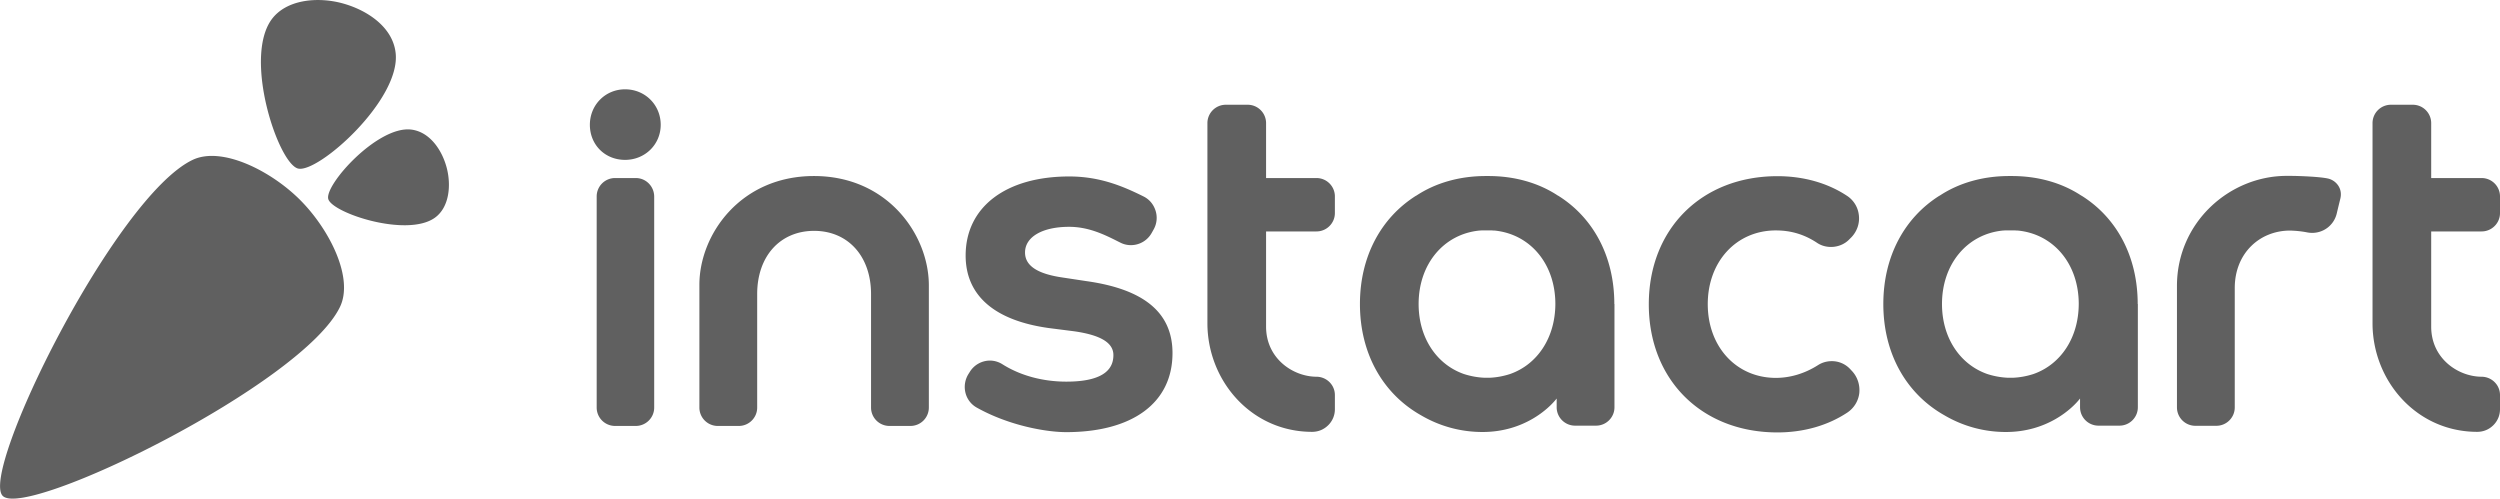
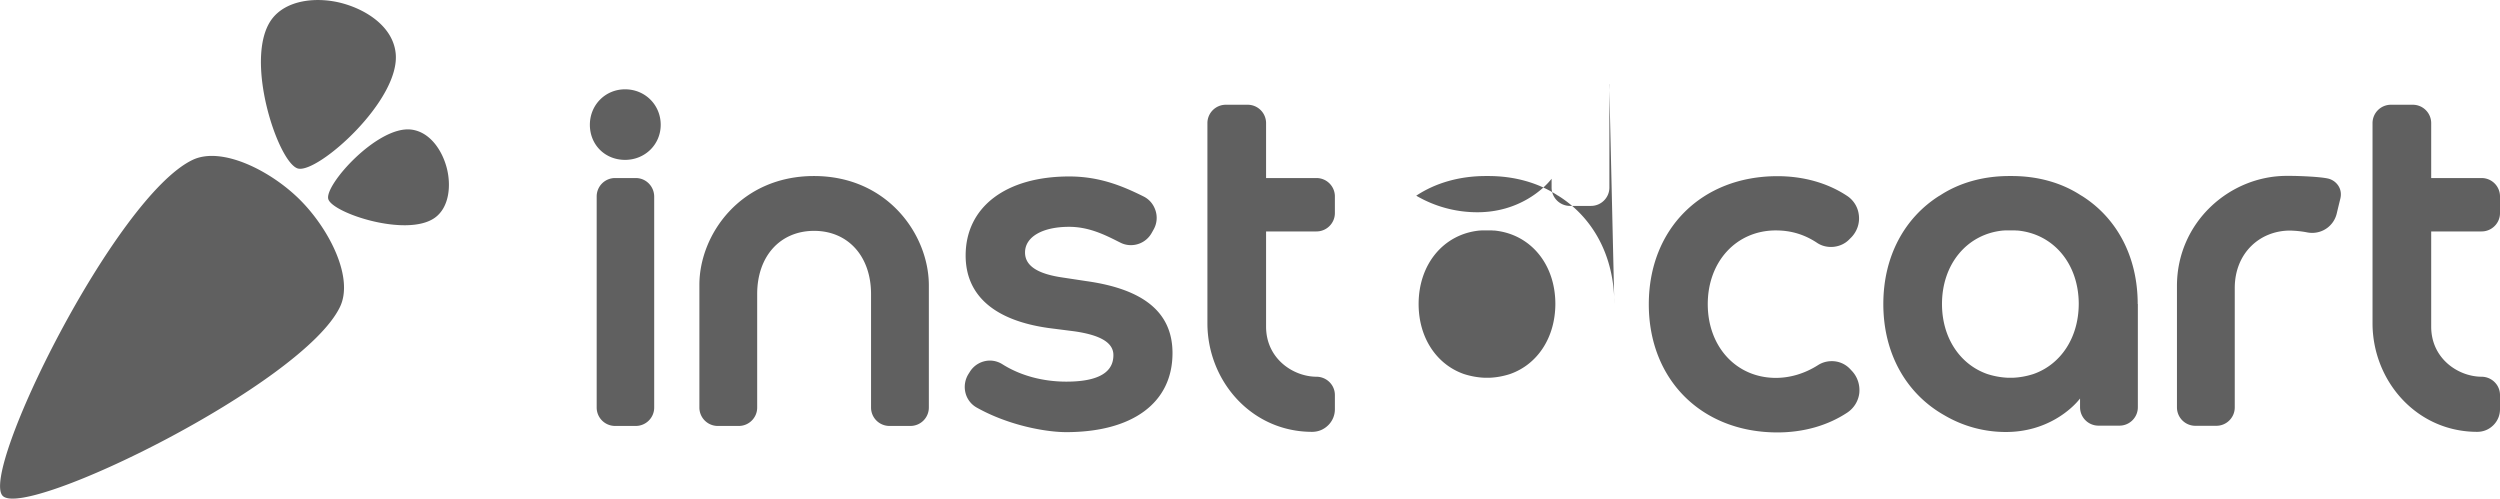
<svg xmlns="http://www.w3.org/2000/svg" width="371" height="74">
  <g fill="#606060" fill-rule="nonzero">
-     <path d="M44.52 29.656c4.408 4.41 7.998 11.605 5.934 15.887C44.951 57 3.891 77.083.408 73.593c-3.482-3.469 16.682-44.387 28.183-49.868 4.278-2.035 11.523 1.541 15.93 5.93 0 0 0-.02 0 0zM66.276 24.838c0-.021 0-.021 0 0-.71-2.634-2.536-5.289-5.267-5.61-4.987-.578-12.855 8.2-12.296 10.3.559 2.076 11.673 5.759 15.822 2.783 2.15-1.542 2.45-4.84 1.741-7.473zM50.82.492c3.697 1.007 7.46 3.533 7.89 7.345.816 6.959-11.545 17.943-14.49 17.172-2.945-.792-8.104-16.294-3.934-22.097C42.457-.086 47.122-.514 50.82.492c0-.02 0-.02 0 0zM161.316 41.732l-3.676-.557c-3.504-.513-5.525-1.648-5.525-3.704 0-2.355 2.644-3.811 6.535-3.811 2.752 0 5.009 1.028 7.159 2.12l.43.214a3.417 3.417 0 001.59.385 3.526 3.526 0 003.074-1.798l.301-.536a3.496 3.496 0 00.28-2.783c-.301-.942-.925-1.692-1.806-2.12-3.139-1.563-6.535-2.955-11.007-2.955-9.351 0-15.37 4.497-15.37 11.734 0 5.93 4.278 9.657 12.404 10.77l3.697.471c3.913.557 5.826 1.692 5.826 3.533 0 1.692-.924 3.94-6.986 3.94-3.354 0-6.729-.835-9.502-2.591a3.492 3.492 0 00-1.828-.535 3.532 3.532 0 00-2.988 1.67l-.215.342a3.624 3.624 0 00-.43 2.784 3.453 3.453 0 001.677 2.184c4.816 2.698 10.362 3.64 13.264 3.64 9.738 0 15.779-4.26 15.779-11.734 0-6.038-4.278-9.464-12.683-10.663zM274.886 55.115l-.28-.3a3.705 3.705 0 00-2.773-1.22c-.709 0-1.419.192-2.021.578-1.978 1.263-4.149 1.905-6.277 1.905-5.847 0-10.104-4.603-10.104-10.941 0-6.338 4.257-10.942 10.104-10.942 2.257 0 4.256.6 6.148 1.863 1.462.963 3.569.728 4.773-.557l.322-.321c.817-.878 1.225-2.056 1.075-3.255a3.922 3.922 0 00-1.763-2.869c-2.881-1.905-6.449-2.912-10.319-2.912-11.243 0-19.089 7.816-19.089 19.014 0 11.199 7.846 19.014 19.089 19.014 3.891 0 7.482-1.028 10.384-2.955a4.054 4.054 0 001.762-2.848c.129-1.22-.258-2.398-1.031-3.254zM92.76 13.254c-2.923 0-5.223 2.313-5.223 5.267 0 2.955 2.236 5.204 5.224 5.204 2.966 0 5.288-2.292 5.288-5.204 0-2.954-2.322-5.267-5.288-5.267zM94.352 26.422h-3.075a2.729 2.729 0 00-2.73 2.72v31.347a2.729 2.729 0 002.73 2.72h3.075c1.504 0 2.73-1.221 2.73-2.72V29.142c-.022-1.5-1.226-2.72-2.73-2.72zM195.367 34.345c1.505 0 2.73-1.22 2.73-2.72v-2.483a2.728 2.728 0 00-2.73-2.72h-7.481v-8.157a2.728 2.728 0 00-2.73-2.72h-3.246a2.728 2.728 0 00-2.73 2.72v29.698c0 8.543 6.513 16.123 15.542 16.123.903 0 1.741-.342 2.386-.985a3.312 3.312 0 00.989-2.376v-2.099c0-1.52-1.247-2.72-2.751-2.72-3.461-.02-7.46-2.697-7.46-7.43V34.346h7.481zM120.793 26.123c-10.92 0-17.004 8.693-17.004 16.144V60.49a2.728 2.728 0 002.73 2.72h3.117c1.505 0 2.73-1.221 2.73-2.72V43.638c0-5.653 3.44-9.379 8.449-9.379s8.448 3.747 8.448 9.379v16.851a2.728 2.728 0 002.73 2.72h3.117a2.73 2.73 0 002.731-2.72V42.267c-.043-7.451-6.127-16.144-17.048-16.144zM347.03 27.6a2.498 2.498 0 00-1.59-1.113c-1.183-.257-4.149-.386-5.697-.386h-.409c-8.448 0-16.273 6.874-16.273 16.338v18.029a2.728 2.728 0 002.73 2.719h3.117c1.505 0 2.73-1.22 2.73-2.72V42.739c0-5.16 3.698-8.522 8.212-8.522.839.022 1.72.108 2.58.279.237.043.473.064.709.064a3.739 3.739 0 003.633-2.87c.215-.92.387-1.605.538-2.226.15-.621.086-1.285-.28-1.863zM368.27 34.345c1.505 0 2.73-1.22 2.73-2.72v-2.483a2.728 2.728 0 00-2.73-2.72h-7.481v-8.157a2.728 2.728 0 00-2.73-2.72h-3.246a2.728 2.728 0 00-2.73 2.72v29.698c0 8.543 6.513 16.123 15.542 16.123.903 0 1.741-.342 2.386-.985a3.312 3.312 0 00.989-2.376v-2.099c0-1.52-1.247-2.72-2.752-2.72-3.461-.02-7.459-2.697-7.459-7.43V34.346h7.481zM317.235 45.115c0-7.109-3.16-12.847-8.341-16.08h-.021c-2.881-1.906-6.449-2.912-10.319-2.912h-.387c-3.869 0-7.438 1.006-10.318 2.912h-.022c-5.181 3.254-8.341 8.993-8.341 16.08 0 7.452 3.483 13.383 9.093 16.53a17.926 17.926 0 009.094 2.463c6.126 0 9.824-3.448 11.006-4.968v1.306a2.73 2.73 0 002.731 2.72h3.117c1.504 0 2.73-1.221 2.73-2.72v-15.33h-.022zM301.779 55.5c-.989.321-2.021.514-3.031.557H297.931a11.603 11.603 0 01-3.031-.557c-4.02-1.413-6.708-5.353-6.708-10.385 0-5.931 3.72-10.363 9.008-10.899h.086c.129-.021.236-.021.365-.021H299.027c.129 0 .237.021.366.021h.086c5.288.536 9.007 4.947 9.007 10.9-.022 5.031-2.687 8.97-6.707 10.384zM239.566 45.115c0-7.109-3.16-12.847-8.341-16.08h-.022c-2.88-1.906-6.449-2.912-10.319-2.912h-.386c-3.87 0-7.439 1.006-10.319 2.912h-.022c-5.18 3.254-8.341 8.993-8.341 16.08 0 7.452 3.483 13.383 9.094 16.53a17.922 17.922 0 009.093 2.463c6.127 0 9.824-3.448 11.007-4.968v1.306a2.728 2.728 0 002.73 2.72h3.117c1.505 0 2.73-1.221 2.73-2.72v-15.33h-.021zM224.109 55.5c-.989.321-2.021.514-3.031.557H220.261a11.61 11.61 0 01-3.031-.557c-4.02-1.413-6.707-5.353-6.707-10.385 0-5.931 3.719-10.363 9.007-10.899h.086c.129-.021.237-.021.366-.021h1.375c.129 0 .237.021.366.021h.086c5.288.536 9.007 4.947 9.007 10.9-.021 5.031-2.687 8.97-6.707 10.384z" />
+     <path d="M44.52 29.656c4.408 4.41 7.998 11.605 5.934 15.887C44.951 57 3.891 77.083.408 73.593c-3.482-3.469 16.682-44.387 28.183-49.868 4.278-2.035 11.523 1.541 15.93 5.93 0 0 0-.02 0 0zM66.276 24.838c0-.021 0-.021 0 0-.71-2.634-2.536-5.289-5.267-5.61-4.987-.578-12.855 8.2-12.296 10.3.559 2.076 11.673 5.759 15.822 2.783 2.15-1.542 2.45-4.84 1.741-7.473zM50.82.492c3.697 1.007 7.46 3.533 7.89 7.345.816 6.959-11.545 17.943-14.49 17.172-2.945-.792-8.104-16.294-3.934-22.097C42.457-.086 47.122-.514 50.82.492c0-.02 0-.02 0 0zM161.316 41.732l-3.676-.557c-3.504-.513-5.525-1.648-5.525-3.704 0-2.355 2.644-3.811 6.535-3.811 2.752 0 5.009 1.028 7.159 2.12l.43.214a3.417 3.417 0 001.59.385 3.526 3.526 0 003.074-1.798l.301-.536a3.496 3.496 0 00.28-2.783c-.301-.942-.925-1.692-1.806-2.12-3.139-1.563-6.535-2.955-11.007-2.955-9.351 0-15.37 4.497-15.37 11.734 0 5.93 4.278 9.657 12.404 10.77l3.697.471c3.913.557 5.826 1.692 5.826 3.533 0 1.692-.924 3.94-6.986 3.94-3.354 0-6.729-.835-9.502-2.591a3.492 3.492 0 00-1.828-.535 3.532 3.532 0 00-2.988 1.67l-.215.342a3.624 3.624 0 00-.43 2.784 3.453 3.453 0 001.677 2.184c4.816 2.698 10.362 3.64 13.264 3.64 9.738 0 15.779-4.26 15.779-11.734 0-6.038-4.278-9.464-12.683-10.663zM274.886 55.115l-.28-.3a3.705 3.705 0 00-2.773-1.22c-.709 0-1.419.192-2.021.578-1.978 1.263-4.149 1.905-6.277 1.905-5.847 0-10.104-4.603-10.104-10.941 0-6.338 4.257-10.942 10.104-10.942 2.257 0 4.256.6 6.148 1.863 1.462.963 3.569.728 4.773-.557l.322-.321c.817-.878 1.225-2.056 1.075-3.255a3.922 3.922 0 00-1.763-2.869c-2.881-1.905-6.449-2.912-10.319-2.912-11.243 0-19.089 7.816-19.089 19.014 0 11.199 7.846 19.014 19.089 19.014 3.891 0 7.482-1.028 10.384-2.955a4.054 4.054 0 001.762-2.848c.129-1.22-.258-2.398-1.031-3.254zM92.76 13.254c-2.923 0-5.223 2.313-5.223 5.267 0 2.955 2.236 5.204 5.224 5.204 2.966 0 5.288-2.292 5.288-5.204 0-2.954-2.322-5.267-5.288-5.267zM94.352 26.422h-3.075a2.729 2.729 0 00-2.73 2.72v31.347a2.729 2.729 0 002.73 2.72h3.075c1.504 0 2.73-1.221 2.73-2.72V29.142c-.022-1.5-1.226-2.72-2.73-2.72zM195.367 34.345c1.505 0 2.73-1.22 2.73-2.72v-2.483a2.728 2.728 0 00-2.73-2.72h-7.481v-8.157a2.728 2.728 0 00-2.73-2.72h-3.246a2.728 2.728 0 00-2.73 2.72v29.698c0 8.543 6.513 16.123 15.542 16.123.903 0 1.741-.342 2.386-.985a3.312 3.312 0 00.989-2.376v-2.099c0-1.52-1.247-2.72-2.751-2.72-3.461-.02-7.46-2.697-7.46-7.43V34.346h7.481zM120.793 26.123c-10.92 0-17.004 8.693-17.004 16.144V60.49a2.728 2.728 0 002.73 2.72h3.117c1.505 0 2.73-1.221 2.73-2.72V43.638c0-5.653 3.44-9.379 8.449-9.379s8.448 3.747 8.448 9.379v16.851a2.728 2.728 0 002.73 2.72h3.117a2.73 2.73 0 002.731-2.72V42.267c-.043-7.451-6.127-16.144-17.048-16.144zM347.03 27.6a2.498 2.498 0 00-1.59-1.113c-1.183-.257-4.149-.386-5.697-.386h-.409c-8.448 0-16.273 6.874-16.273 16.338v18.029a2.728 2.728 0 002.73 2.719h3.117c1.505 0 2.73-1.22 2.73-2.72V42.739c0-5.16 3.698-8.522 8.212-8.522.839.022 1.72.108 2.58.279.237.043.473.064.709.064a3.739 3.739 0 003.633-2.87c.215-.92.387-1.605.538-2.226.15-.621.086-1.285-.28-1.863zM368.27 34.345c1.505 0 2.73-1.22 2.73-2.72v-2.483a2.728 2.728 0 00-2.73-2.72h-7.481v-8.157a2.728 2.728 0 00-2.73-2.72h-3.246a2.728 2.728 0 00-2.73 2.72v29.698c0 8.543 6.513 16.123 15.542 16.123.903 0 1.741-.342 2.386-.985a3.312 3.312 0 00.989-2.376v-2.099c0-1.52-1.247-2.72-2.752-2.72-3.461-.02-7.459-2.697-7.459-7.43V34.346h7.481zM317.235 45.115c0-7.109-3.16-12.847-8.341-16.08h-.021c-2.881-1.906-6.449-2.912-10.319-2.912h-.387c-3.869 0-7.438 1.006-10.318 2.912h-.022c-5.181 3.254-8.341 8.993-8.341 16.08 0 7.452 3.483 13.383 9.093 16.53a17.926 17.926 0 009.094 2.463c6.126 0 9.824-3.448 11.006-4.968v1.306a2.73 2.73 0 002.731 2.72h3.117c1.504 0 2.73-1.221 2.73-2.72v-15.33h-.022zM301.779 55.5c-.989.321-2.021.514-3.031.557H297.931a11.603 11.603 0 01-3.031-.557c-4.02-1.413-6.708-5.353-6.708-10.385 0-5.931 3.72-10.363 9.008-10.899h.086c.129-.021.236-.021.365-.021H299.027c.129 0 .237.021.366.021h.086c5.288.536 9.007 4.947 9.007 10.9-.022 5.031-2.687 8.97-6.707 10.384zM239.566 45.115c0-7.109-3.16-12.847-8.341-16.08h-.022c-2.88-1.906-6.449-2.912-10.319-2.912h-.386c-3.87 0-7.439 1.006-10.319 2.912h-.022a17.922 17.922 0 009.093 2.463c6.127 0 9.824-3.448 11.007-4.968v1.306a2.728 2.728 0 002.73 2.72h3.117c1.505 0 2.73-1.221 2.73-2.72v-15.33h-.021zM224.109 55.5c-.989.321-2.021.514-3.031.557H220.261a11.61 11.61 0 01-3.031-.557c-4.02-1.413-6.707-5.353-6.707-10.385 0-5.931 3.719-10.363 9.007-10.899h.086c.129-.021.237-.021.366-.021h1.375c.129 0 .237.021.366.021h.086c5.288.536 9.007 4.947 9.007 10.9-.021 5.031-2.687 8.97-6.707 10.384z" />
  </g>
</svg>